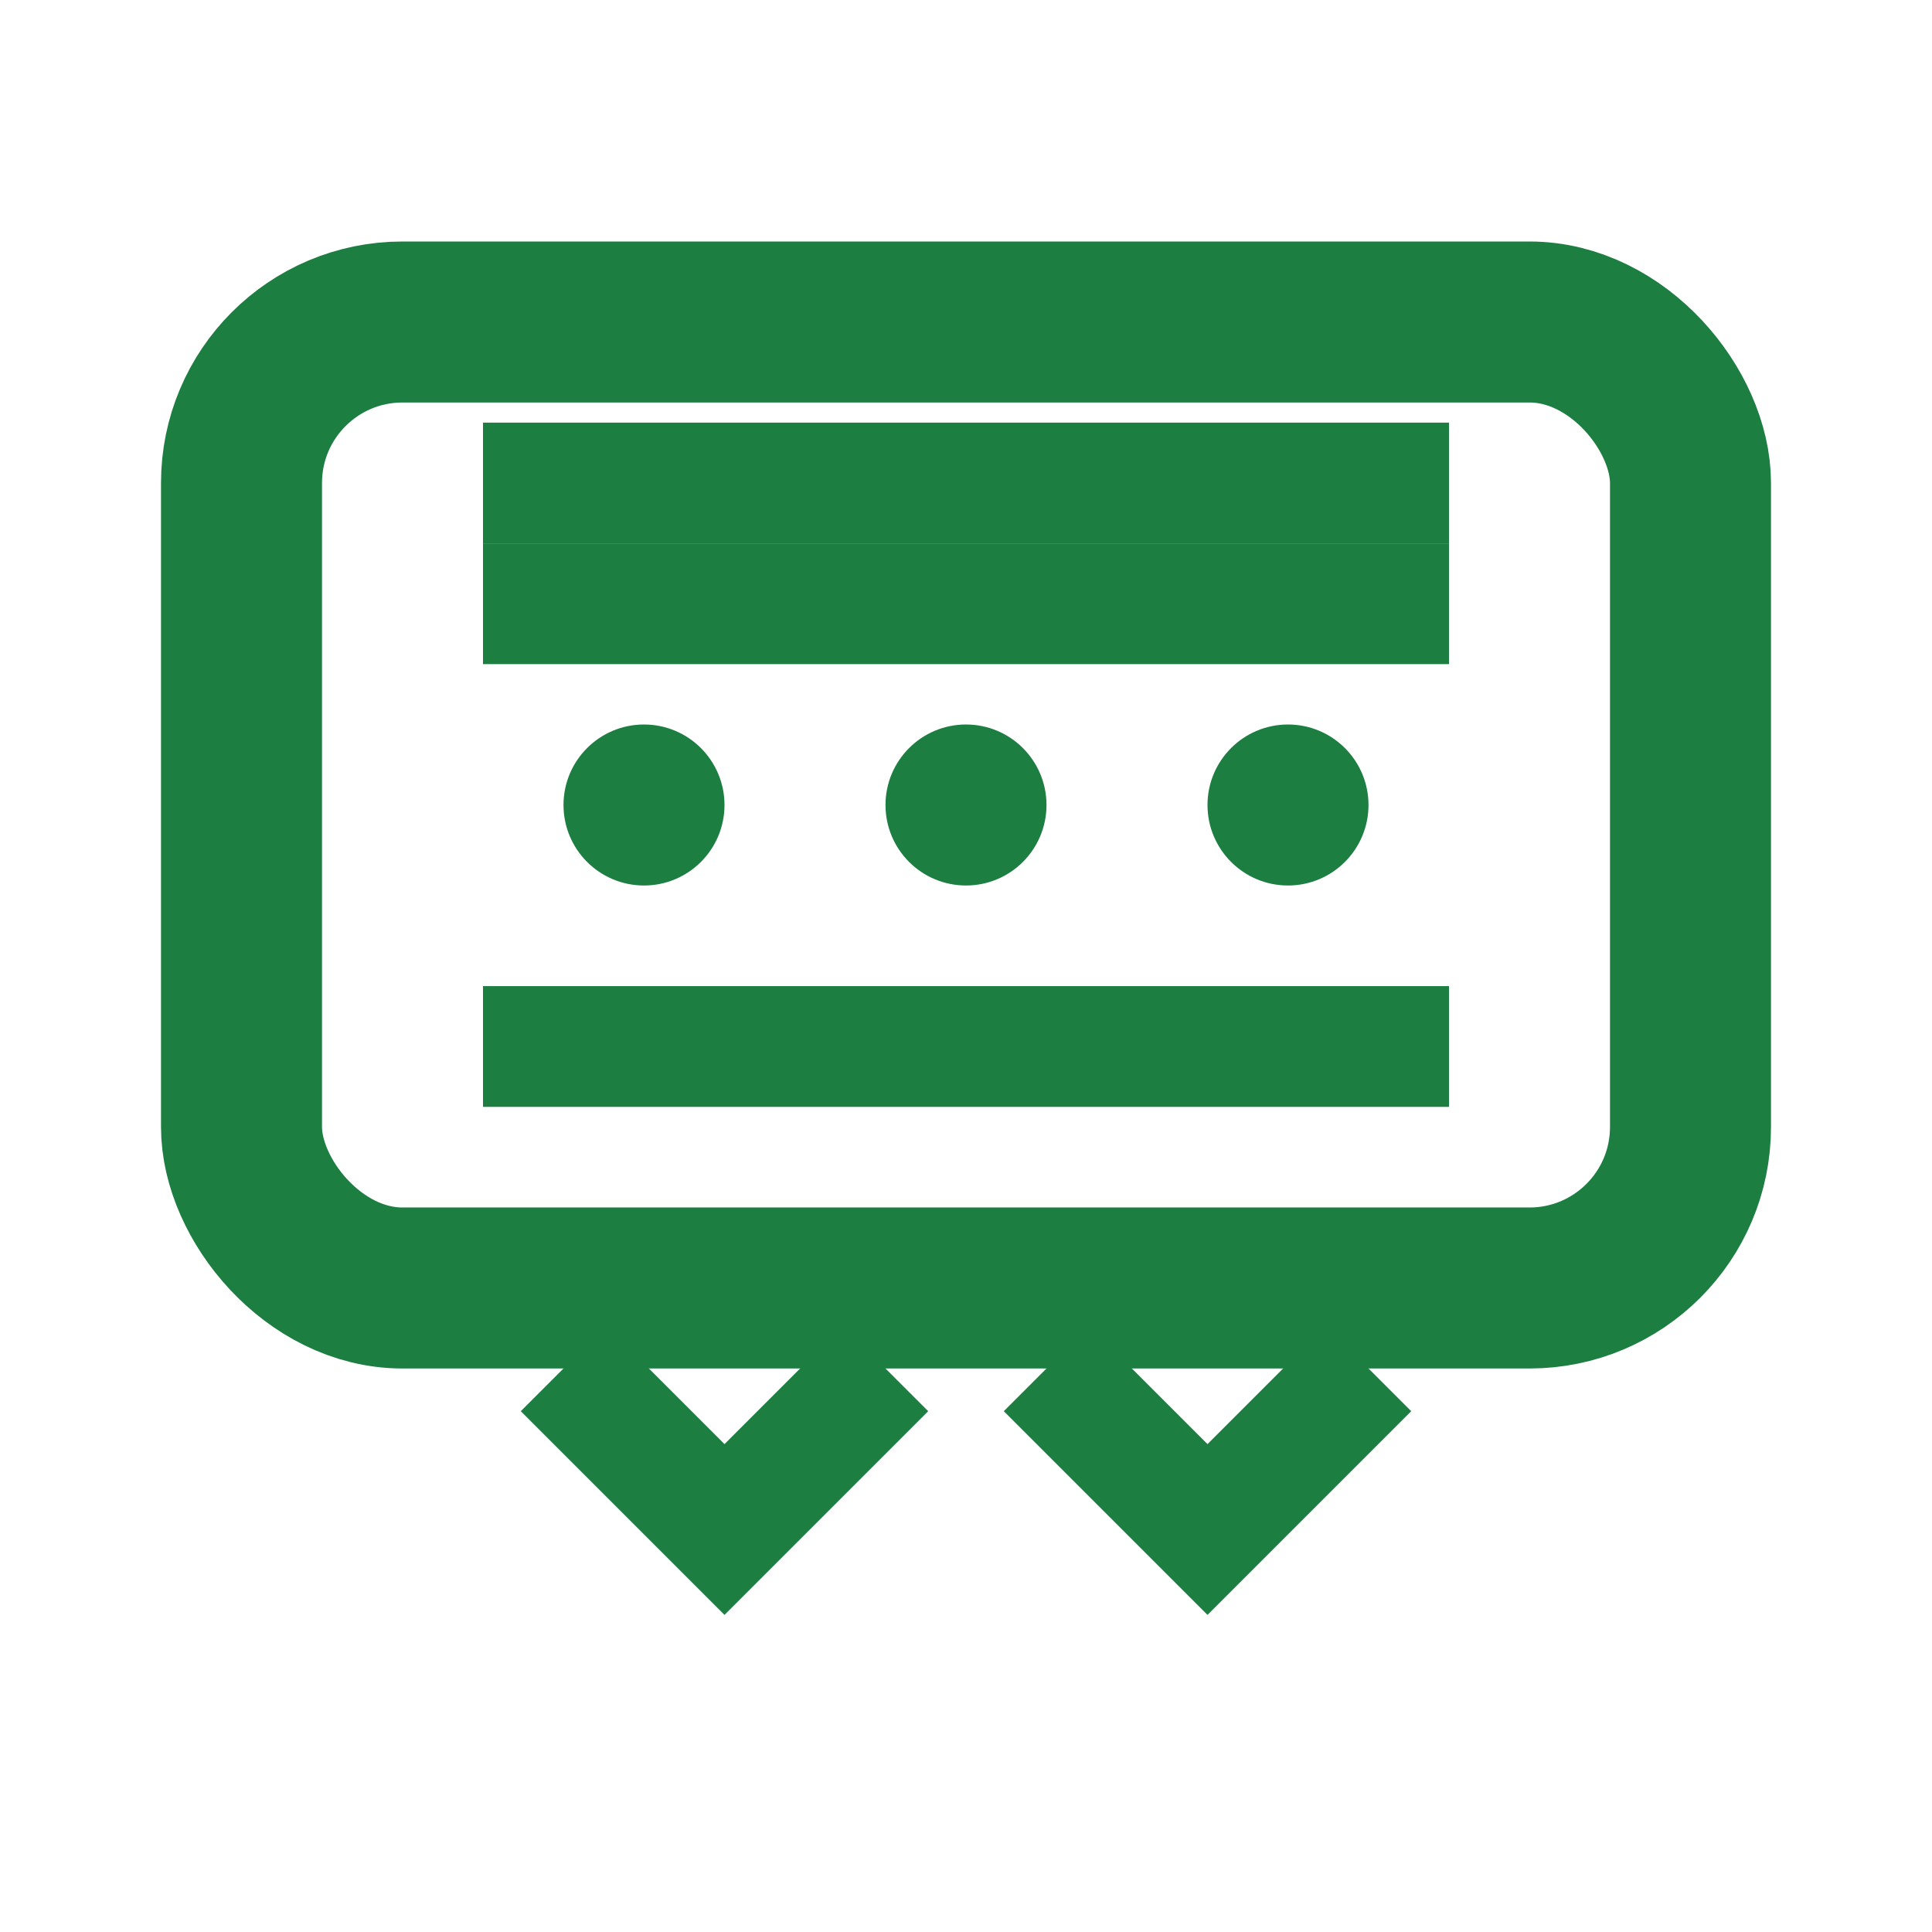
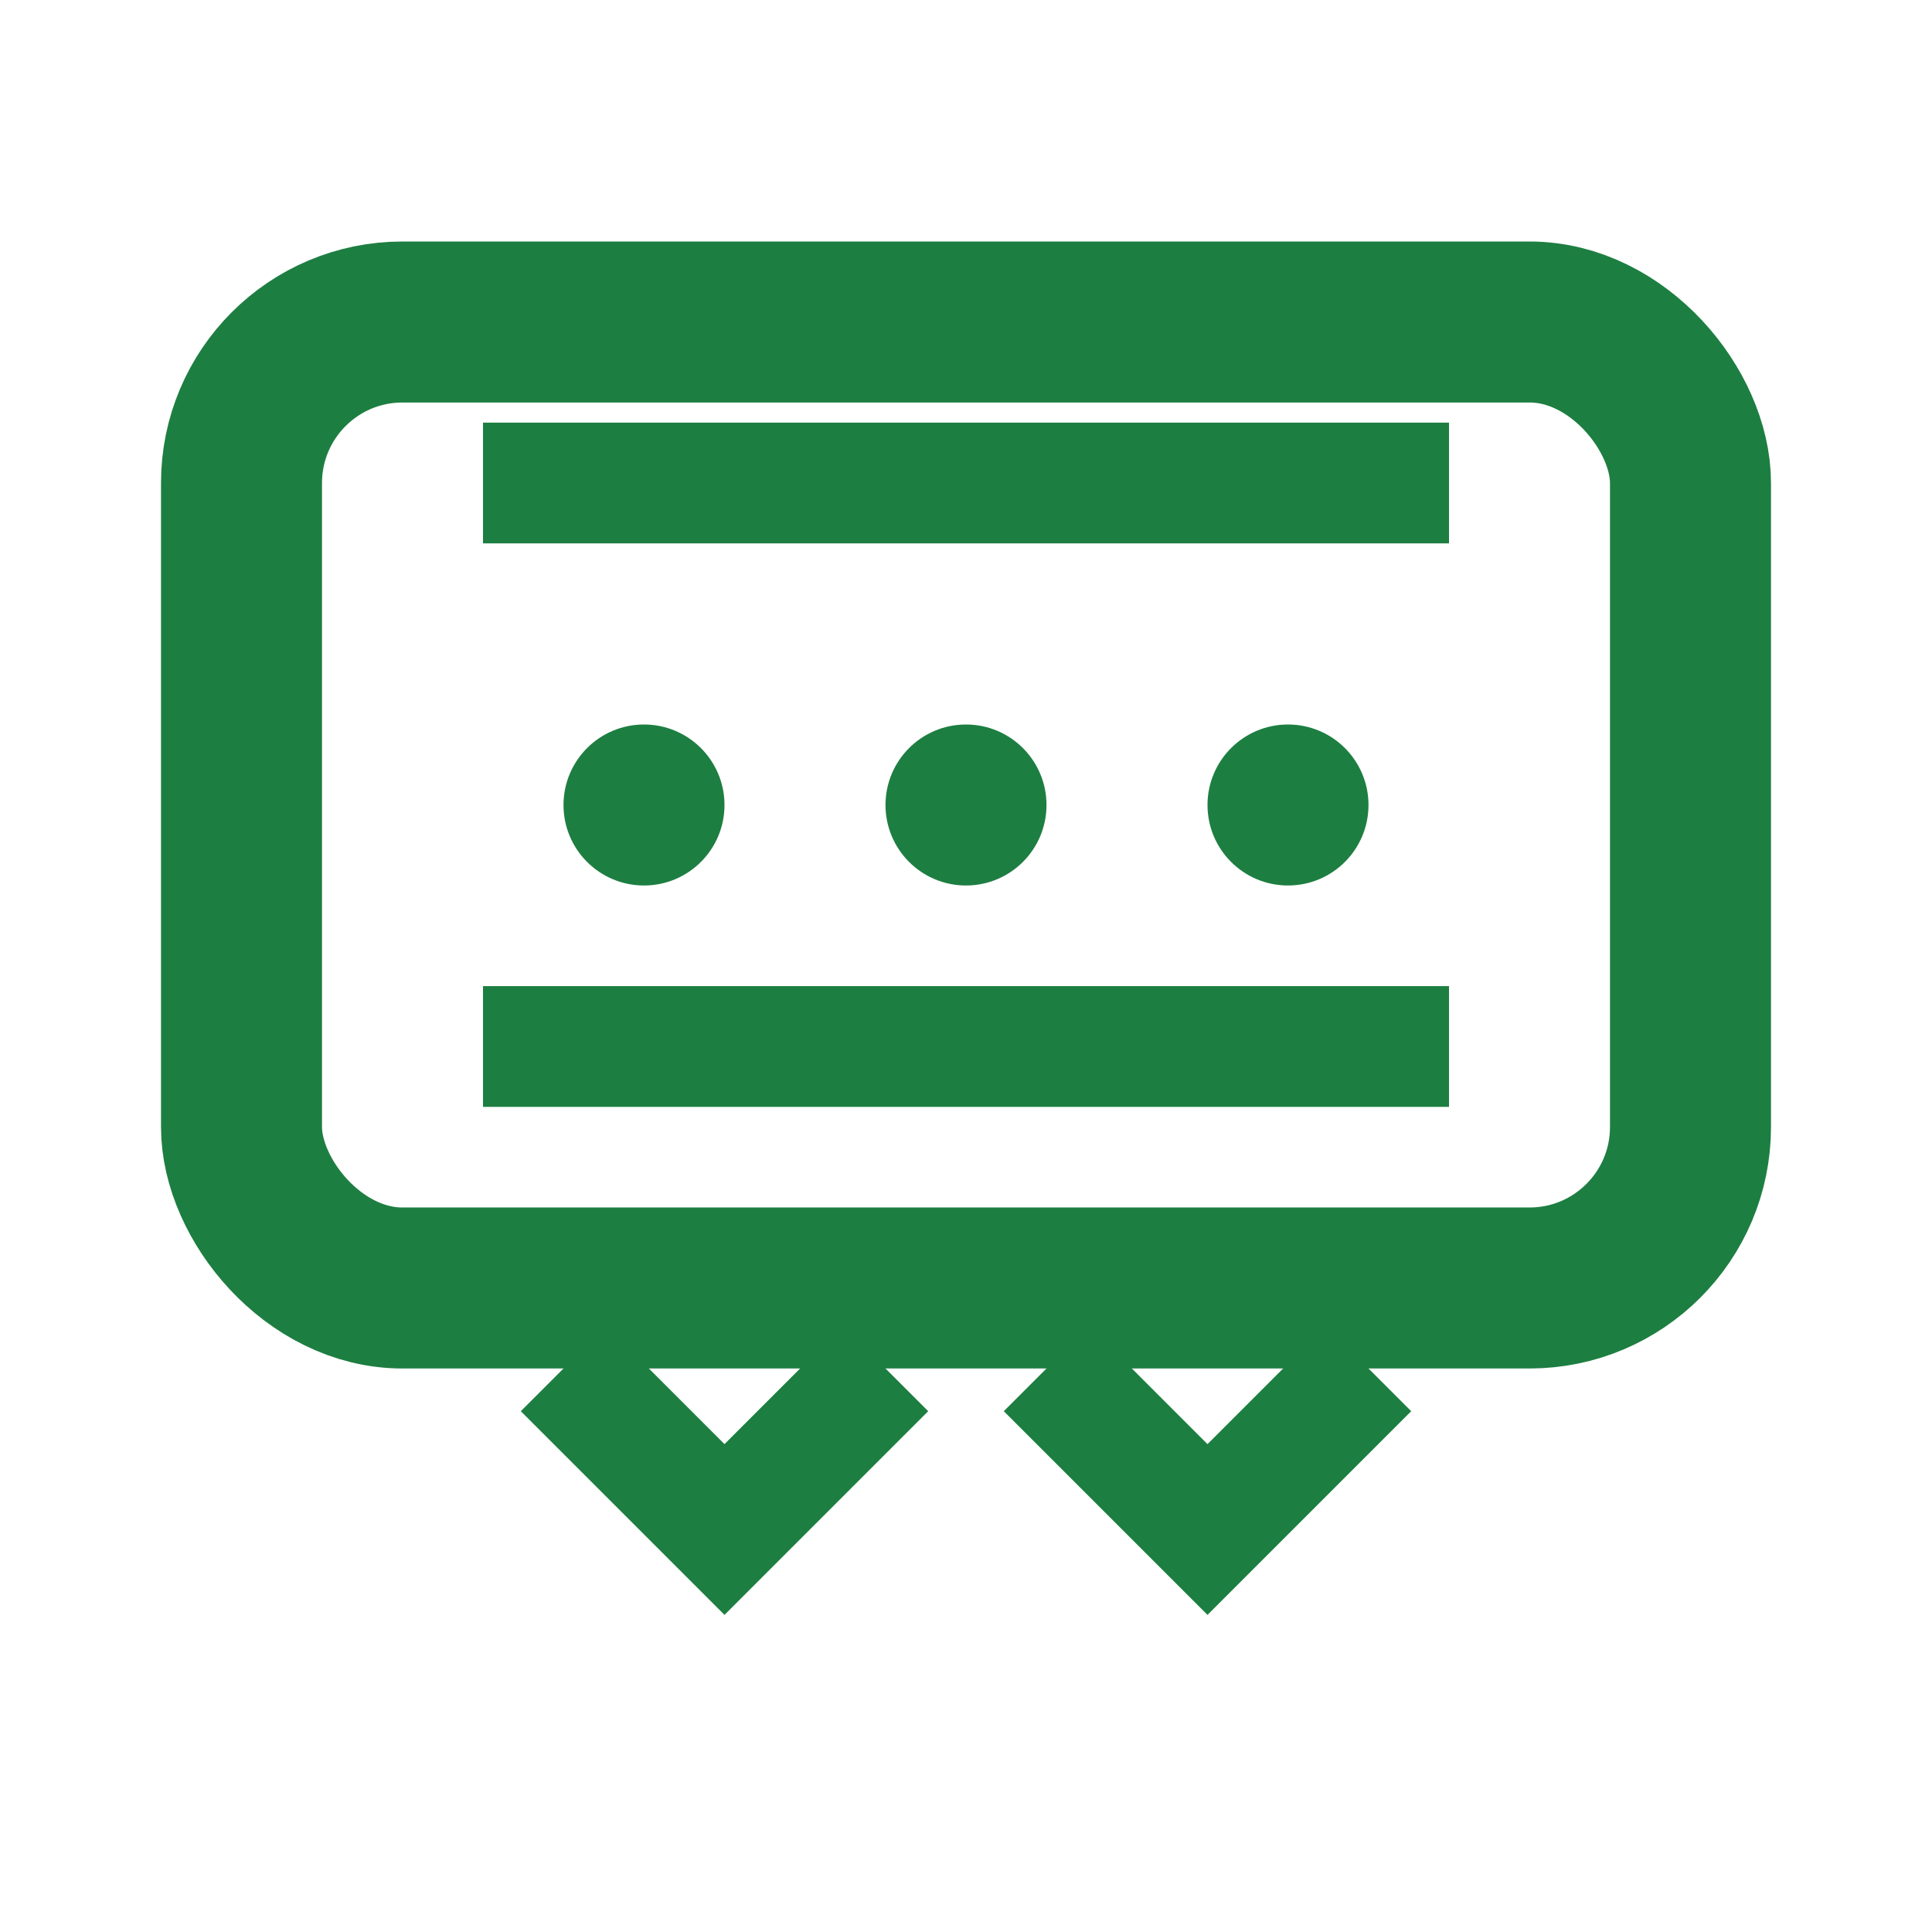
<svg xmlns="http://www.w3.org/2000/svg" width="64" height="64" viewBox="0 0 24 24" fill="none">
  <rect x="3" y="4" width="18" height="12" rx="2" stroke="#1d7e41" stroke-width="2" fill="none" />
  <line x1="6" y1="6" x2="18" y2="6" stroke="#1d7e41" stroke-width="1.5" />
-   <line x1="6" y1="7.5" x2="18" y2="7.5" stroke="#1d7e41" stroke-width="1.5" />
  <circle cx="8" cy="10" r="1" fill="#1d7e41" />
  <circle cx="12" cy="10" r="1" fill="#1d7e41" />
  <circle cx="16" cy="10" r="1" fill="#1d7e41" />
  <line x1="6" y1="13" x2="18" y2="13" stroke="#1d7e41" stroke-width="1.5" />
  <polyline points="7,17 9,19 11,17" stroke="#1d7e41" fill="none" stroke-width="1.5" />
  <polyline points="13,17 15,19 17,17" stroke="#1d7e41" fill="none" stroke-width="1.5" />
</svg>